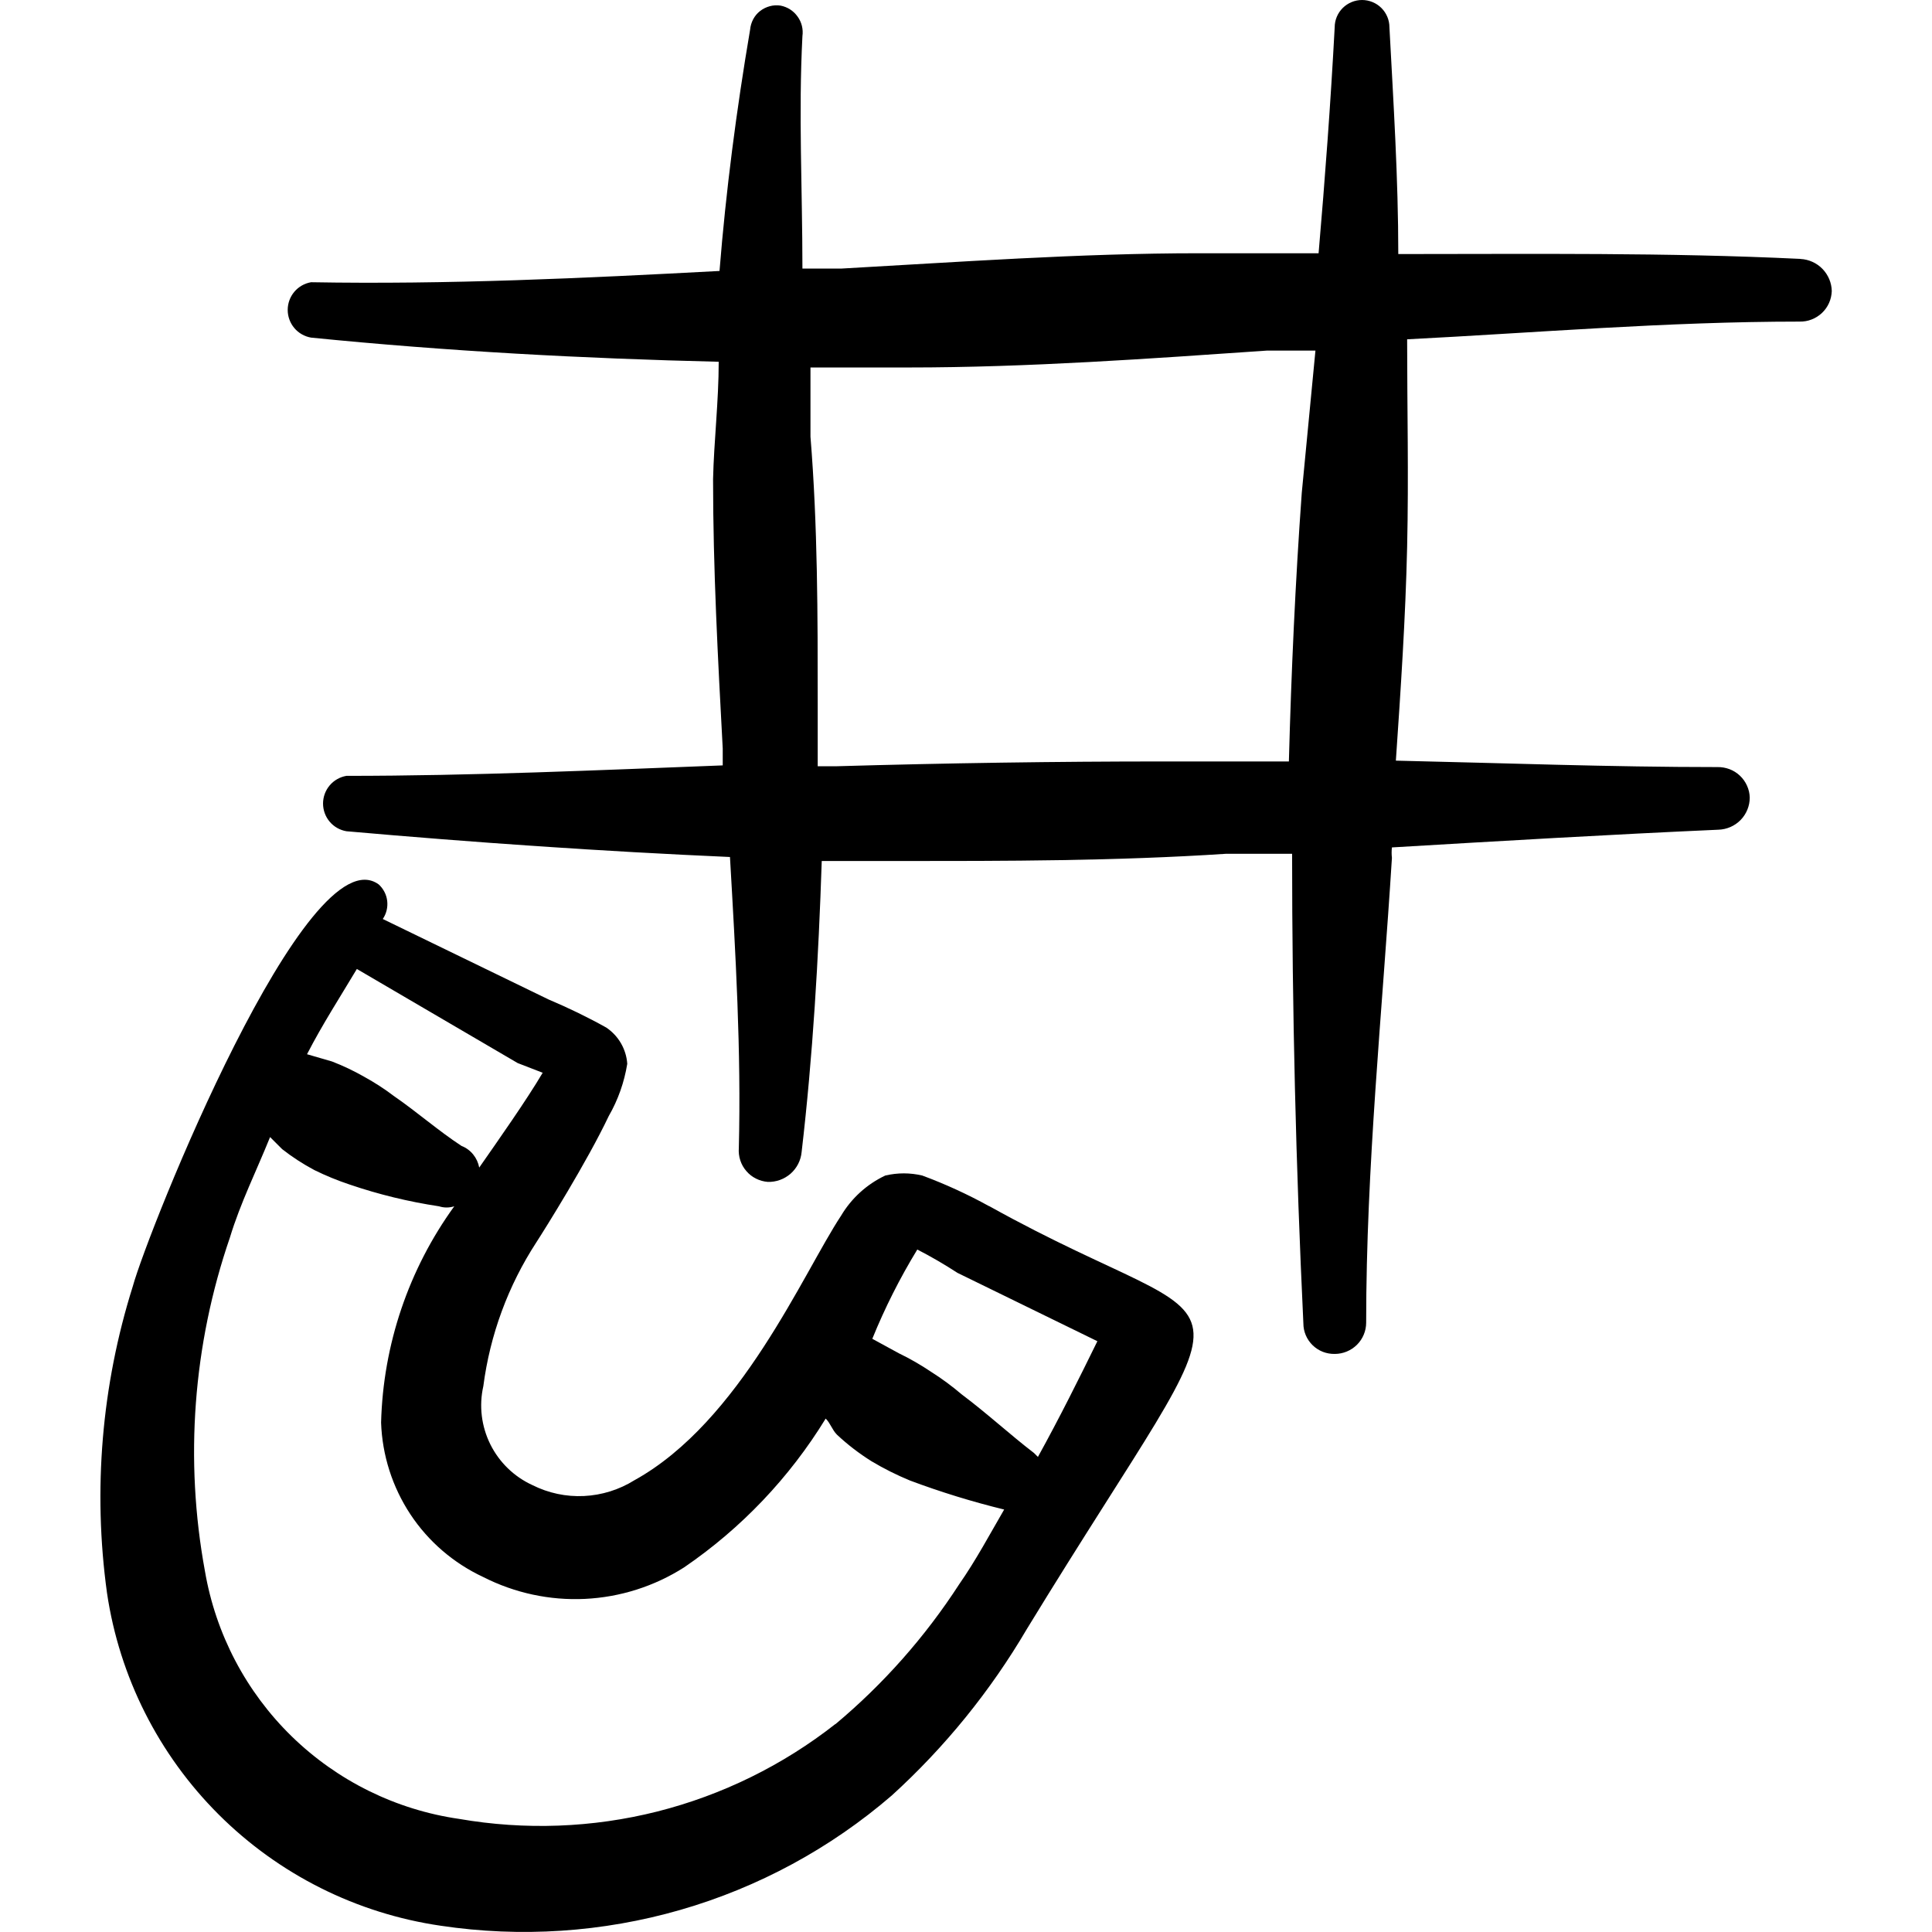
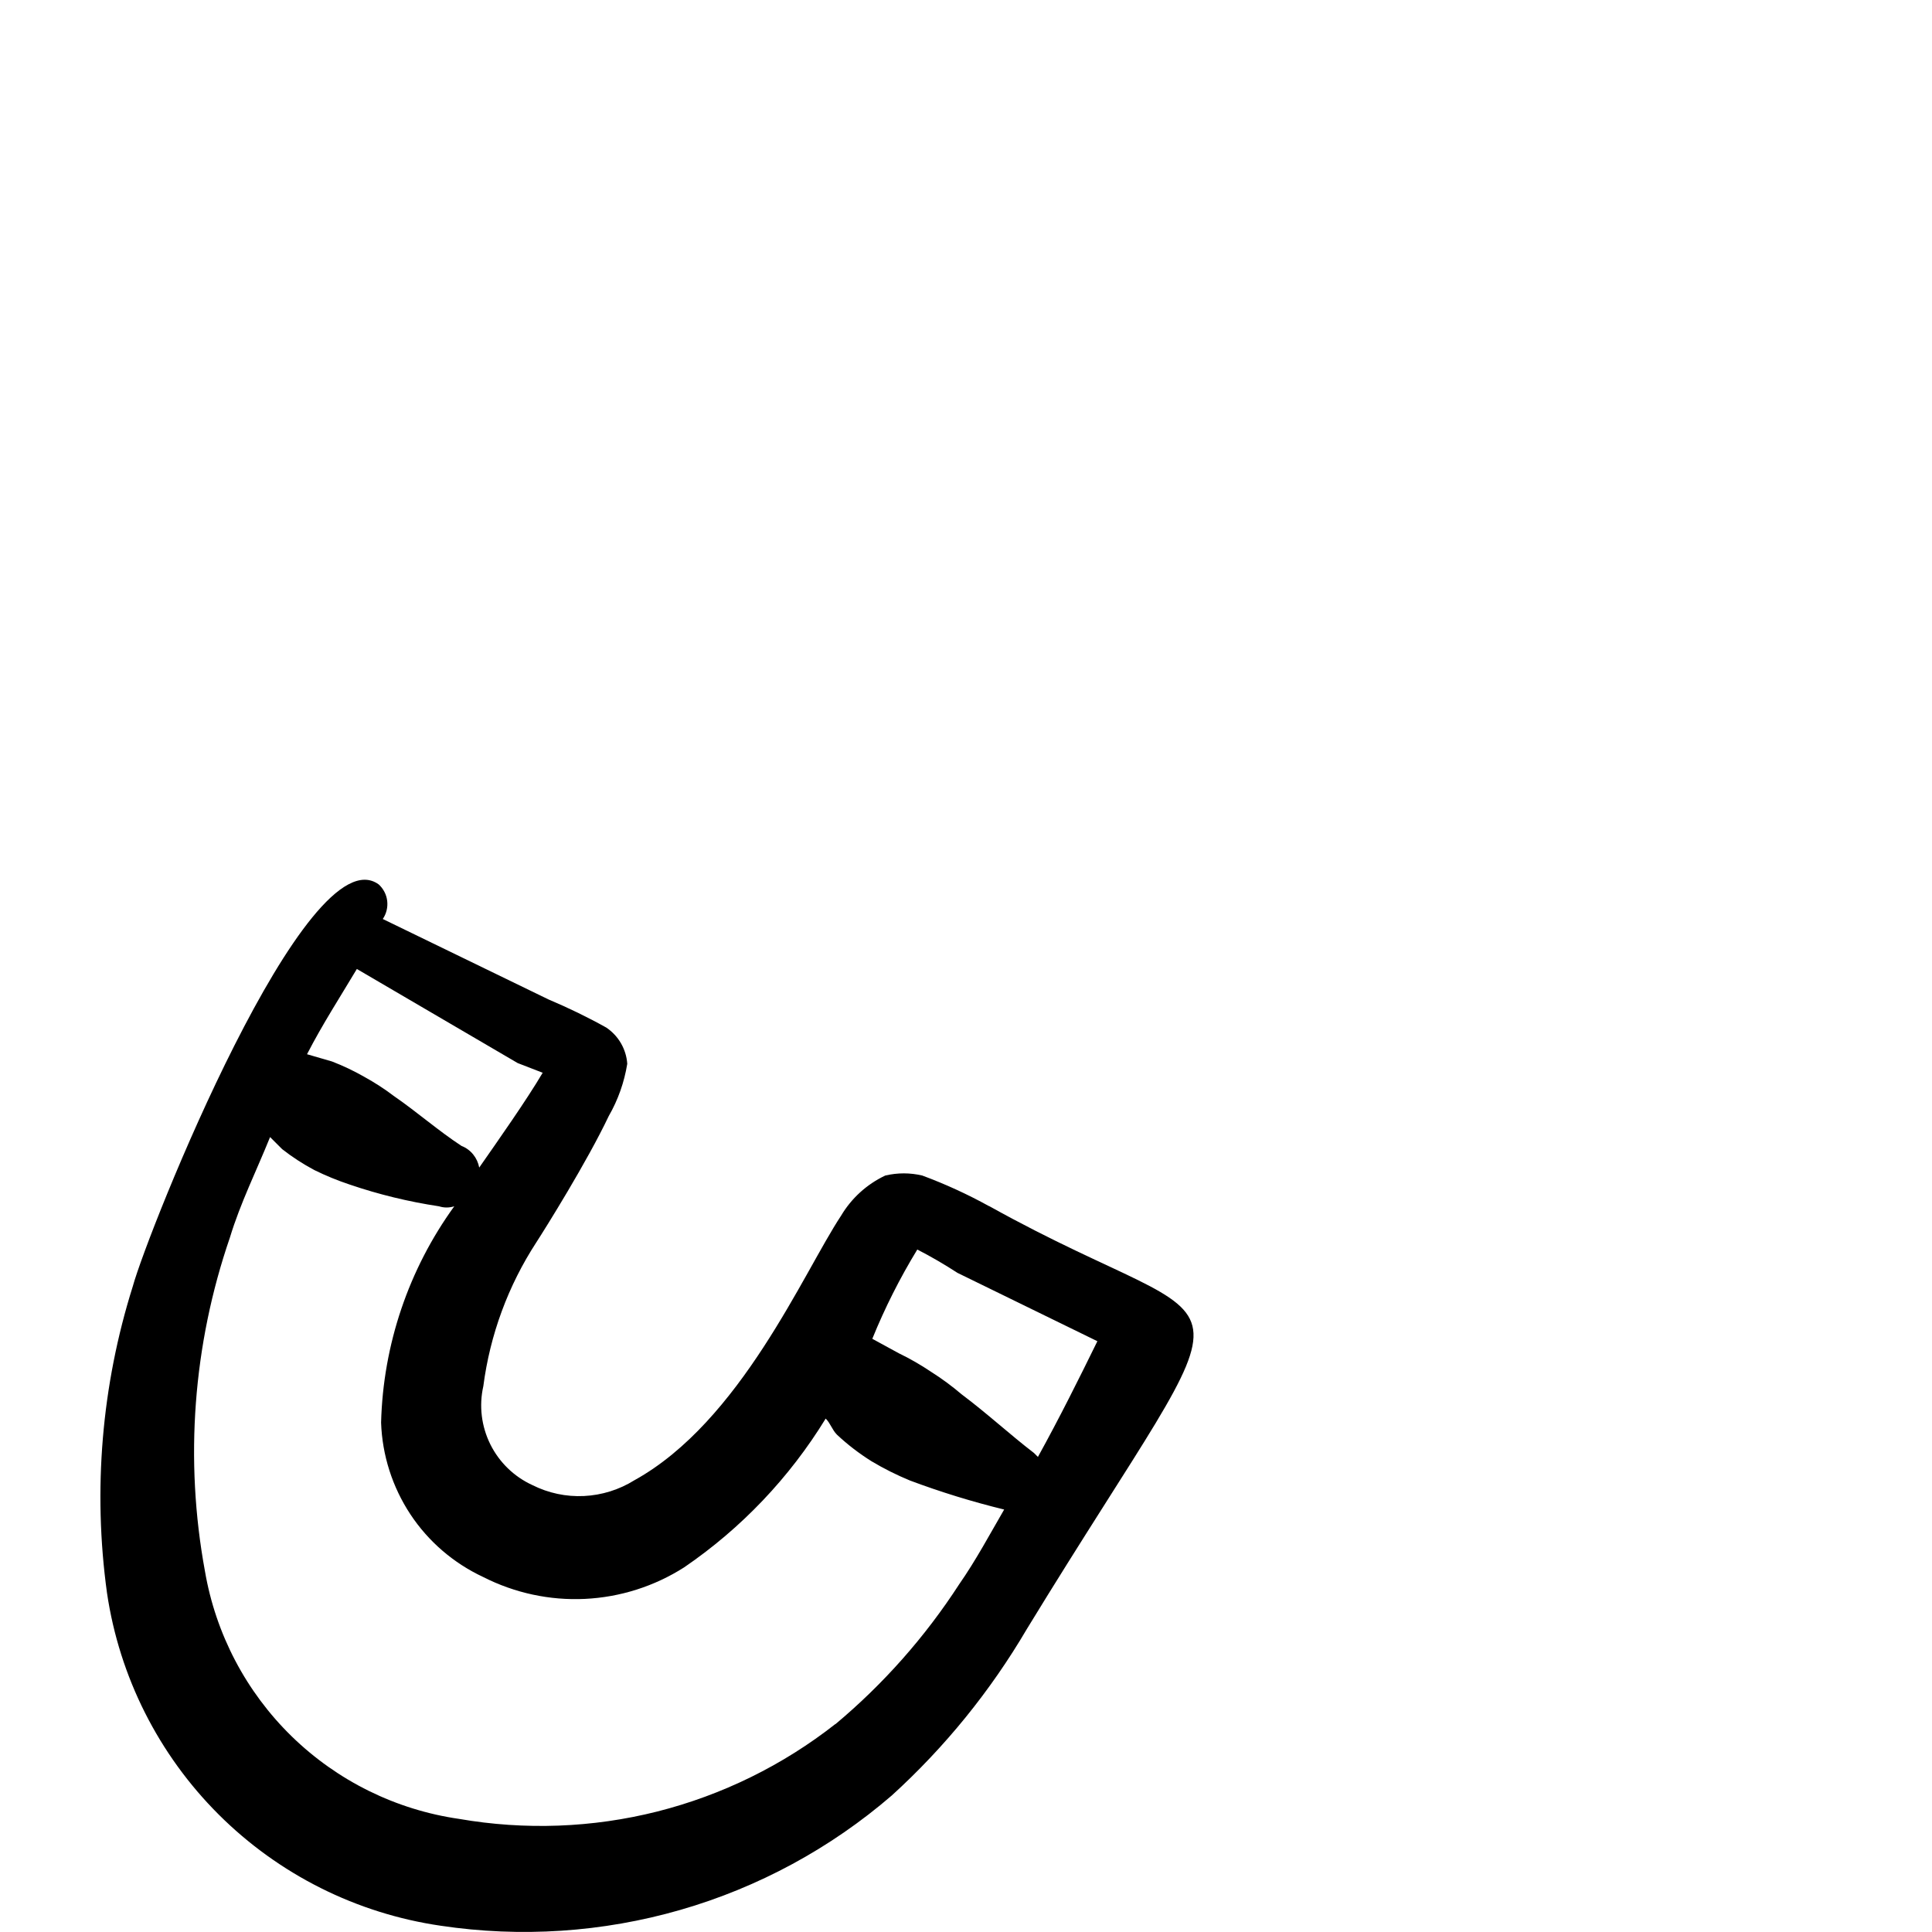
<svg xmlns="http://www.w3.org/2000/svg" fill="none" viewBox="0 0 24 24" id="Grid-Snap-Magnet--Streamline-Freehand">
  <desc>
    Grid Snap Magnet Streamline Icon: https://streamlinehq.com
  </desc>
  <path fill="#000000" fill-rule="evenodd" d="M12.286 14.983c-0.266 -0.147 -0.543 -0.274 -0.829 -0.38 -0.151 -0.036 -0.308 -0.036 -0.46 0 -0.229 0.108 -0.42 0.282 -0.549 0.499 -0.469 0.709 -1.249 2.557 -2.567 3.286 -0.189 0.118 -0.404 0.185 -0.626 0.196 -0.222 0.011 -0.443 -0.036 -0.642 -0.136 -0.227 -0.104 -0.411 -0.283 -0.522 -0.506 -0.111 -0.224 -0.142 -0.479 -0.087 -0.722 0.083 -0.638 0.308 -1.249 0.659 -1.788 0.11 -0.17 0.629 -0.999 0.899 -1.568 0.116 -0.201 0.193 -0.421 0.23 -0.649 -0.006 -0.09 -0.033 -0.177 -0.078 -0.255 -0.045 -0.078 -0.107 -0.144 -0.182 -0.195 -0.233 -0.13 -0.473 -0.246 -0.719 -0.35l-2.058 -0.999c0.045 -0.066 0.064 -0.145 0.055 -0.224 -0.009 -0.079 -0.047 -0.152 -0.105 -0.205 -0.889 -0.649 -2.867 4.305 -3.056 4.994 -0.387 1.229 -0.496 2.529 -0.32 3.806 0.154 1.043 0.641 2.009 1.388 2.754 0.747 0.745 1.714 1.229 2.757 1.381 0.995 0.149 2.011 0.082 2.979 -0.197 0.967 -0.279 1.863 -0.764 2.625 -1.421 0.661 -0.601 1.226 -1.298 1.678 -2.068 2.887 -4.724 2.777 -3.446 -0.469 -5.254Zm-5.544 -1.658c-0.2 0.34 -0.559 0.849 -0.789 1.179 -0.011 -0.06 -0.037 -0.116 -0.075 -0.163 -0.038 -0.047 -0.088 -0.084 -0.145 -0.106 -0.29 -0.19 -0.549 -0.419 -0.839 -0.619 -0.117 -0.089 -0.241 -0.169 -0.37 -0.24 -0.128 -0.073 -0.262 -0.137 -0.4 -0.19l-0.31 -0.09c0.19 -0.369 0.41 -0.709 0.619 -1.059l1.998 1.169 0.31 0.12Zm3.636 8.091c-0.653 0.513 -1.407 0.883 -2.212 1.087 -0.805 0.203 -1.644 0.234 -2.463 0.092 -0.784 -0.113 -1.511 -0.472 -2.079 -1.025 -0.567 -0.553 -0.944 -1.271 -1.078 -2.052 -0.255 -1.385 -0.148 -2.813 0.31 -4.145 0.13 -0.429 0.33 -0.829 0.499 -1.248l0.15 0.15c0.125 0.098 0.259 0.185 0.4 0.26 0.142 0.07 0.289 0.13 0.439 0.18 0.361 0.123 0.732 0.213 1.109 0.27 0.062 0.02 0.128 0.02 0.19 0 -0.567 0.783 -0.884 1.72 -0.909 2.687 0.014 0.406 0.14 0.799 0.363 1.138 0.224 0.339 0.537 0.608 0.905 0.78 0.391 0.199 0.827 0.293 1.264 0.272 0.438 -0.021 0.863 -0.156 1.233 -0.392 0.71 -0.485 1.309 -1.115 1.758 -1.848 0.06 0.06 0.08 0.14 0.14 0.2 0.132 0.124 0.276 0.234 0.429 0.33 0.154 0.092 0.314 0.172 0.479 0.24 0.382 0.143 0.772 0.263 1.169 0.36 -0.18 0.31 -0.35 0.629 -0.559 0.929 -0.423 0.653 -0.941 1.239 -1.538 1.738Zm2.517 -3.316 -0.05 -0.05c-0.3 -0.23 -0.579 -0.489 -0.899 -0.729 -0.12 -0.102 -0.247 -0.196 -0.38 -0.28 -0.128 -0.086 -0.261 -0.163 -0.4 -0.23l-0.33 -0.18c0.156 -0.384 0.343 -0.755 0.559 -1.109 0.171 0.088 0.338 0.185 0.499 0.29l1.738 0.849c-0.23 0.469 -0.469 0.949 -0.739 1.438Z" clip-rule="evenodd" stroke-width="1" />
-   <path fill="#000000" fill-rule="evenodd" d="M22.364 3.216c-1.658 -0.08 -3.306 -0.06 -4.994 -0.06 0 -0.939 -0.06 -1.878 -0.11 -2.817 0 -0.09 -0.036 -0.176 -0.1 -0.24C17.097 0.036 17.01 0 16.92 0c-0.09 0 -0.176 0.036 -0.24 0.099 -0.064 0.064 -0.1 0.15 -0.1 0.24 -0.05 0.939 -0.12 1.878 -0.2 2.807h-1.488c-1.478 0 -2.997 0.11 -4.435 0.19h-0.489c0 -0.999 -0.05 -1.918 0 -2.887 0.012 -0.086 -0.009 -0.173 -0.06 -0.243 -0.05 -0.071 -0.125 -0.119 -0.21 -0.136 -0.045 -0.007 -0.091 -0.005 -0.135 0.007 -0.044 0.012 -0.085 0.032 -0.121 0.06 -0.036 0.028 -0.065 0.063 -0.086 0.103 -0.021 0.04 -0.034 0.084 -0.038 0.129 -0.17 0.999 -0.3 1.998 -0.38 2.997 -1.688 0.09 -3.376 0.17 -5.074 0.14 -0.081 0.014 -0.155 0.056 -0.208 0.119 -0.053 0.063 -0.082 0.143 -0.082 0.225s0.029 0.162 0.082 0.225c0.053 0.063 0.127 0.105 0.208 0.119 1.698 0.17 3.386 0.26 5.064 0.3 0 0.489 -0.06 0.999 -0.07 1.458 0 1.119 0.06 2.227 0.12 3.346v0.21c-1.558 0.06 -3.116 0.13 -4.675 0.13 -0.081 0.014 -0.155 0.056 -0.208 0.119 -0.053 0.063 -0.082 0.143 -0.082 0.225s0.029 0.162 0.082 0.225c0.053 0.063 0.127 0.105 0.208 0.119 1.588 0.14 3.176 0.25 4.765 0.32 0.07 1.209 0.14 2.407 0.11 3.616 -0.004 0.051 0.002 0.103 0.018 0.152 0.016 0.049 0.041 0.094 0.075 0.133 0.033 0.039 0.074 0.071 0.12 0.094 0.046 0.023 0.096 0.037 0.147 0.041 0.104 0.003 0.205 -0.034 0.283 -0.102 0.078 -0.069 0.127 -0.164 0.137 -0.268 0.14 -1.199 0.21 -2.407 0.25 -3.616h0.929c1.368 0 2.727 0 4.095 -0.09h0.819c0 1.938 0.047 3.882 0.14 5.833 0 0.051 0.01 0.101 0.03 0.148 0.02 0.047 0.049 0.089 0.085 0.124s0.079 0.063 0.127 0.082c0.047 0.018 0.098 0.027 0.148 0.026 0.103 0 0.202 -0.041 0.276 -0.114 0.073 -0.073 0.114 -0.172 0.114 -0.275 0 -1.938 0.2 -3.856 0.32 -5.773 -0.005 -0.043 -0.005 -0.087 0 -0.13 1.348 -0.08 2.707 -0.16 4.055 -0.22 0.104 -0.003 0.203 -0.046 0.276 -0.12 0.073 -0.075 0.114 -0.175 0.114 -0.279 -0.001 -0.051 -0.013 -0.102 -0.034 -0.148 -0.021 -0.047 -0.051 -0.089 -0.088 -0.124 -0.037 -0.035 -0.081 -0.063 -0.129 -0.081 -0.048 -0.018 -0.099 -0.027 -0.15 -0.026 -1.329 0 -2.657 -0.05 -3.995 -0.08 0.06 -0.879 0.12 -1.768 0.14 -2.657 0.02 -0.889 0 -1.718 0 -2.577 1.578 -0.08 3.226 -0.22 4.874 -0.22 0.051 0.001 0.102 -0.007 0.15 -0.026 0.048 -0.018 0.091 -0.046 0.129 -0.081 0.037 -0.035 0.067 -0.077 0.088 -0.124 0.021 -0.047 0.032 -0.097 0.034 -0.148 -0.002 -0.103 -0.044 -0.202 -0.116 -0.276 -0.072 -0.074 -0.17 -0.118 -0.273 -0.123Zm-6.193 2.907c-0.08 1.109 -0.13 2.217 -0.16 3.336h-1.558c-1.332 0 -2.69 0.02 -4.075 0.06h-0.22v-0.769c0 -1.109 0 -2.217 -0.09 -3.326v-0.859h1.219c1.488 0 2.997 -0.11 4.455 -0.21h0.599l-0.17 1.768Z" clip-rule="evenodd" stroke-width="1" />
</svg>